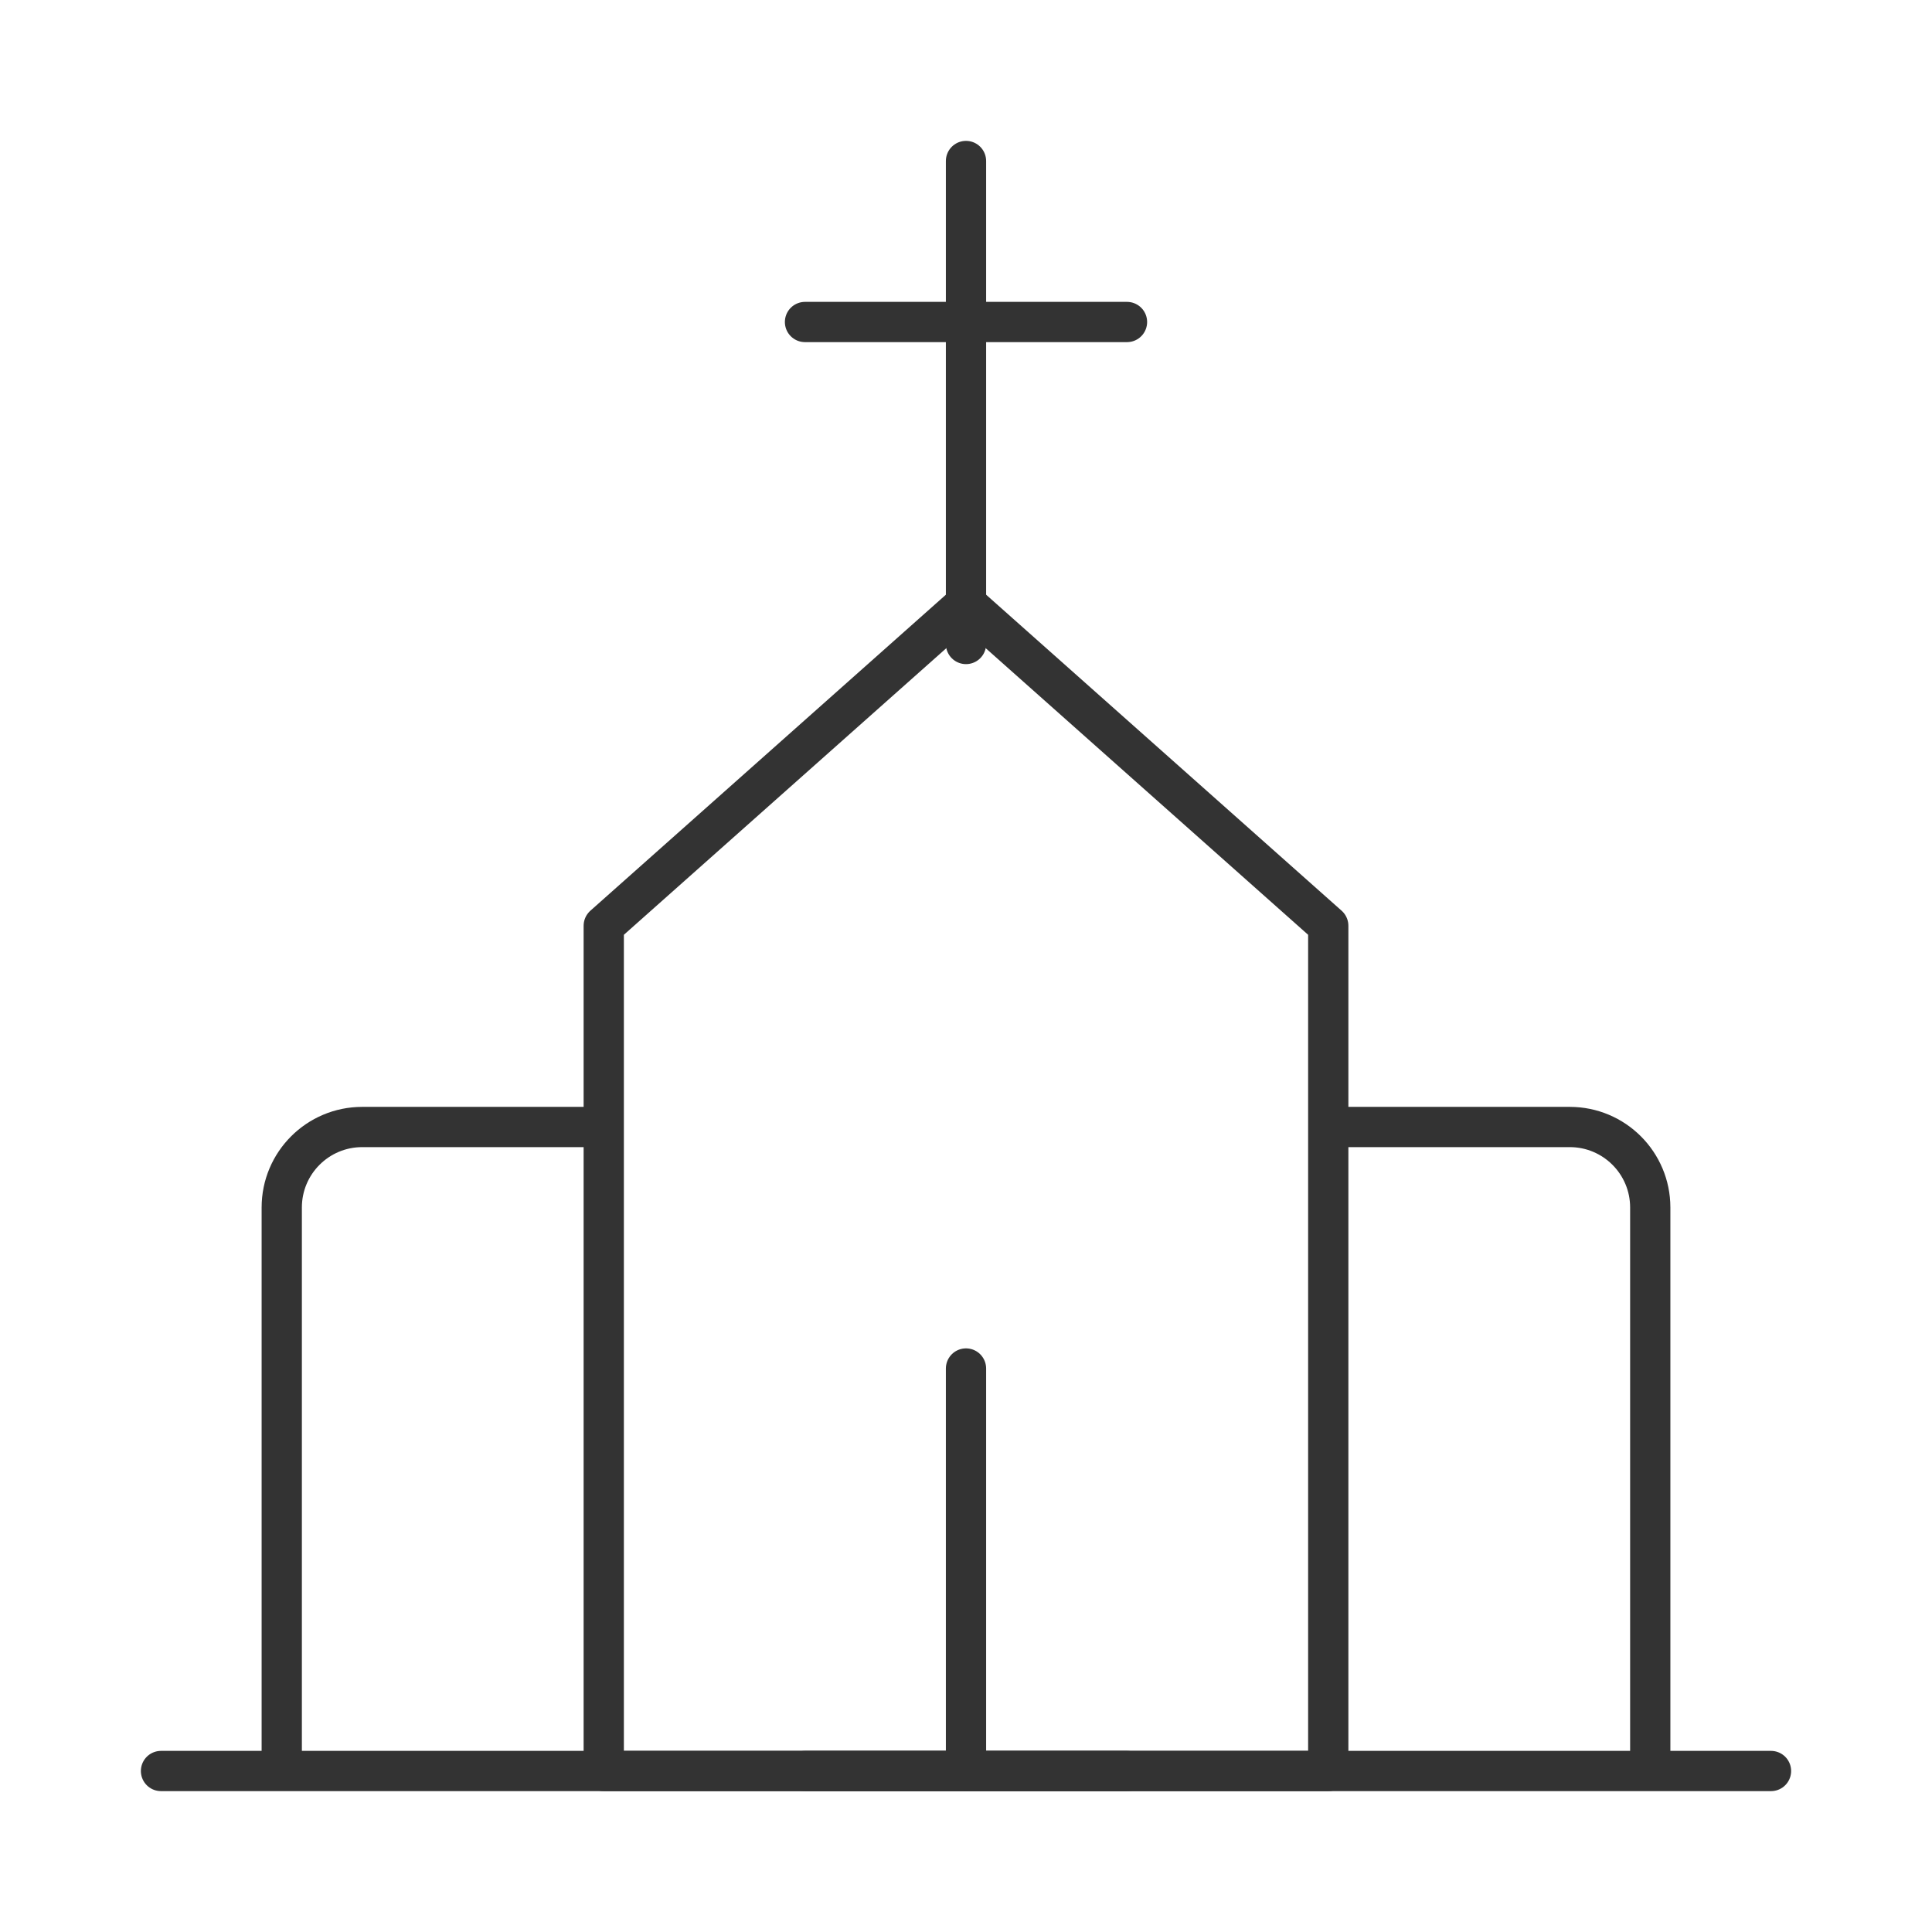
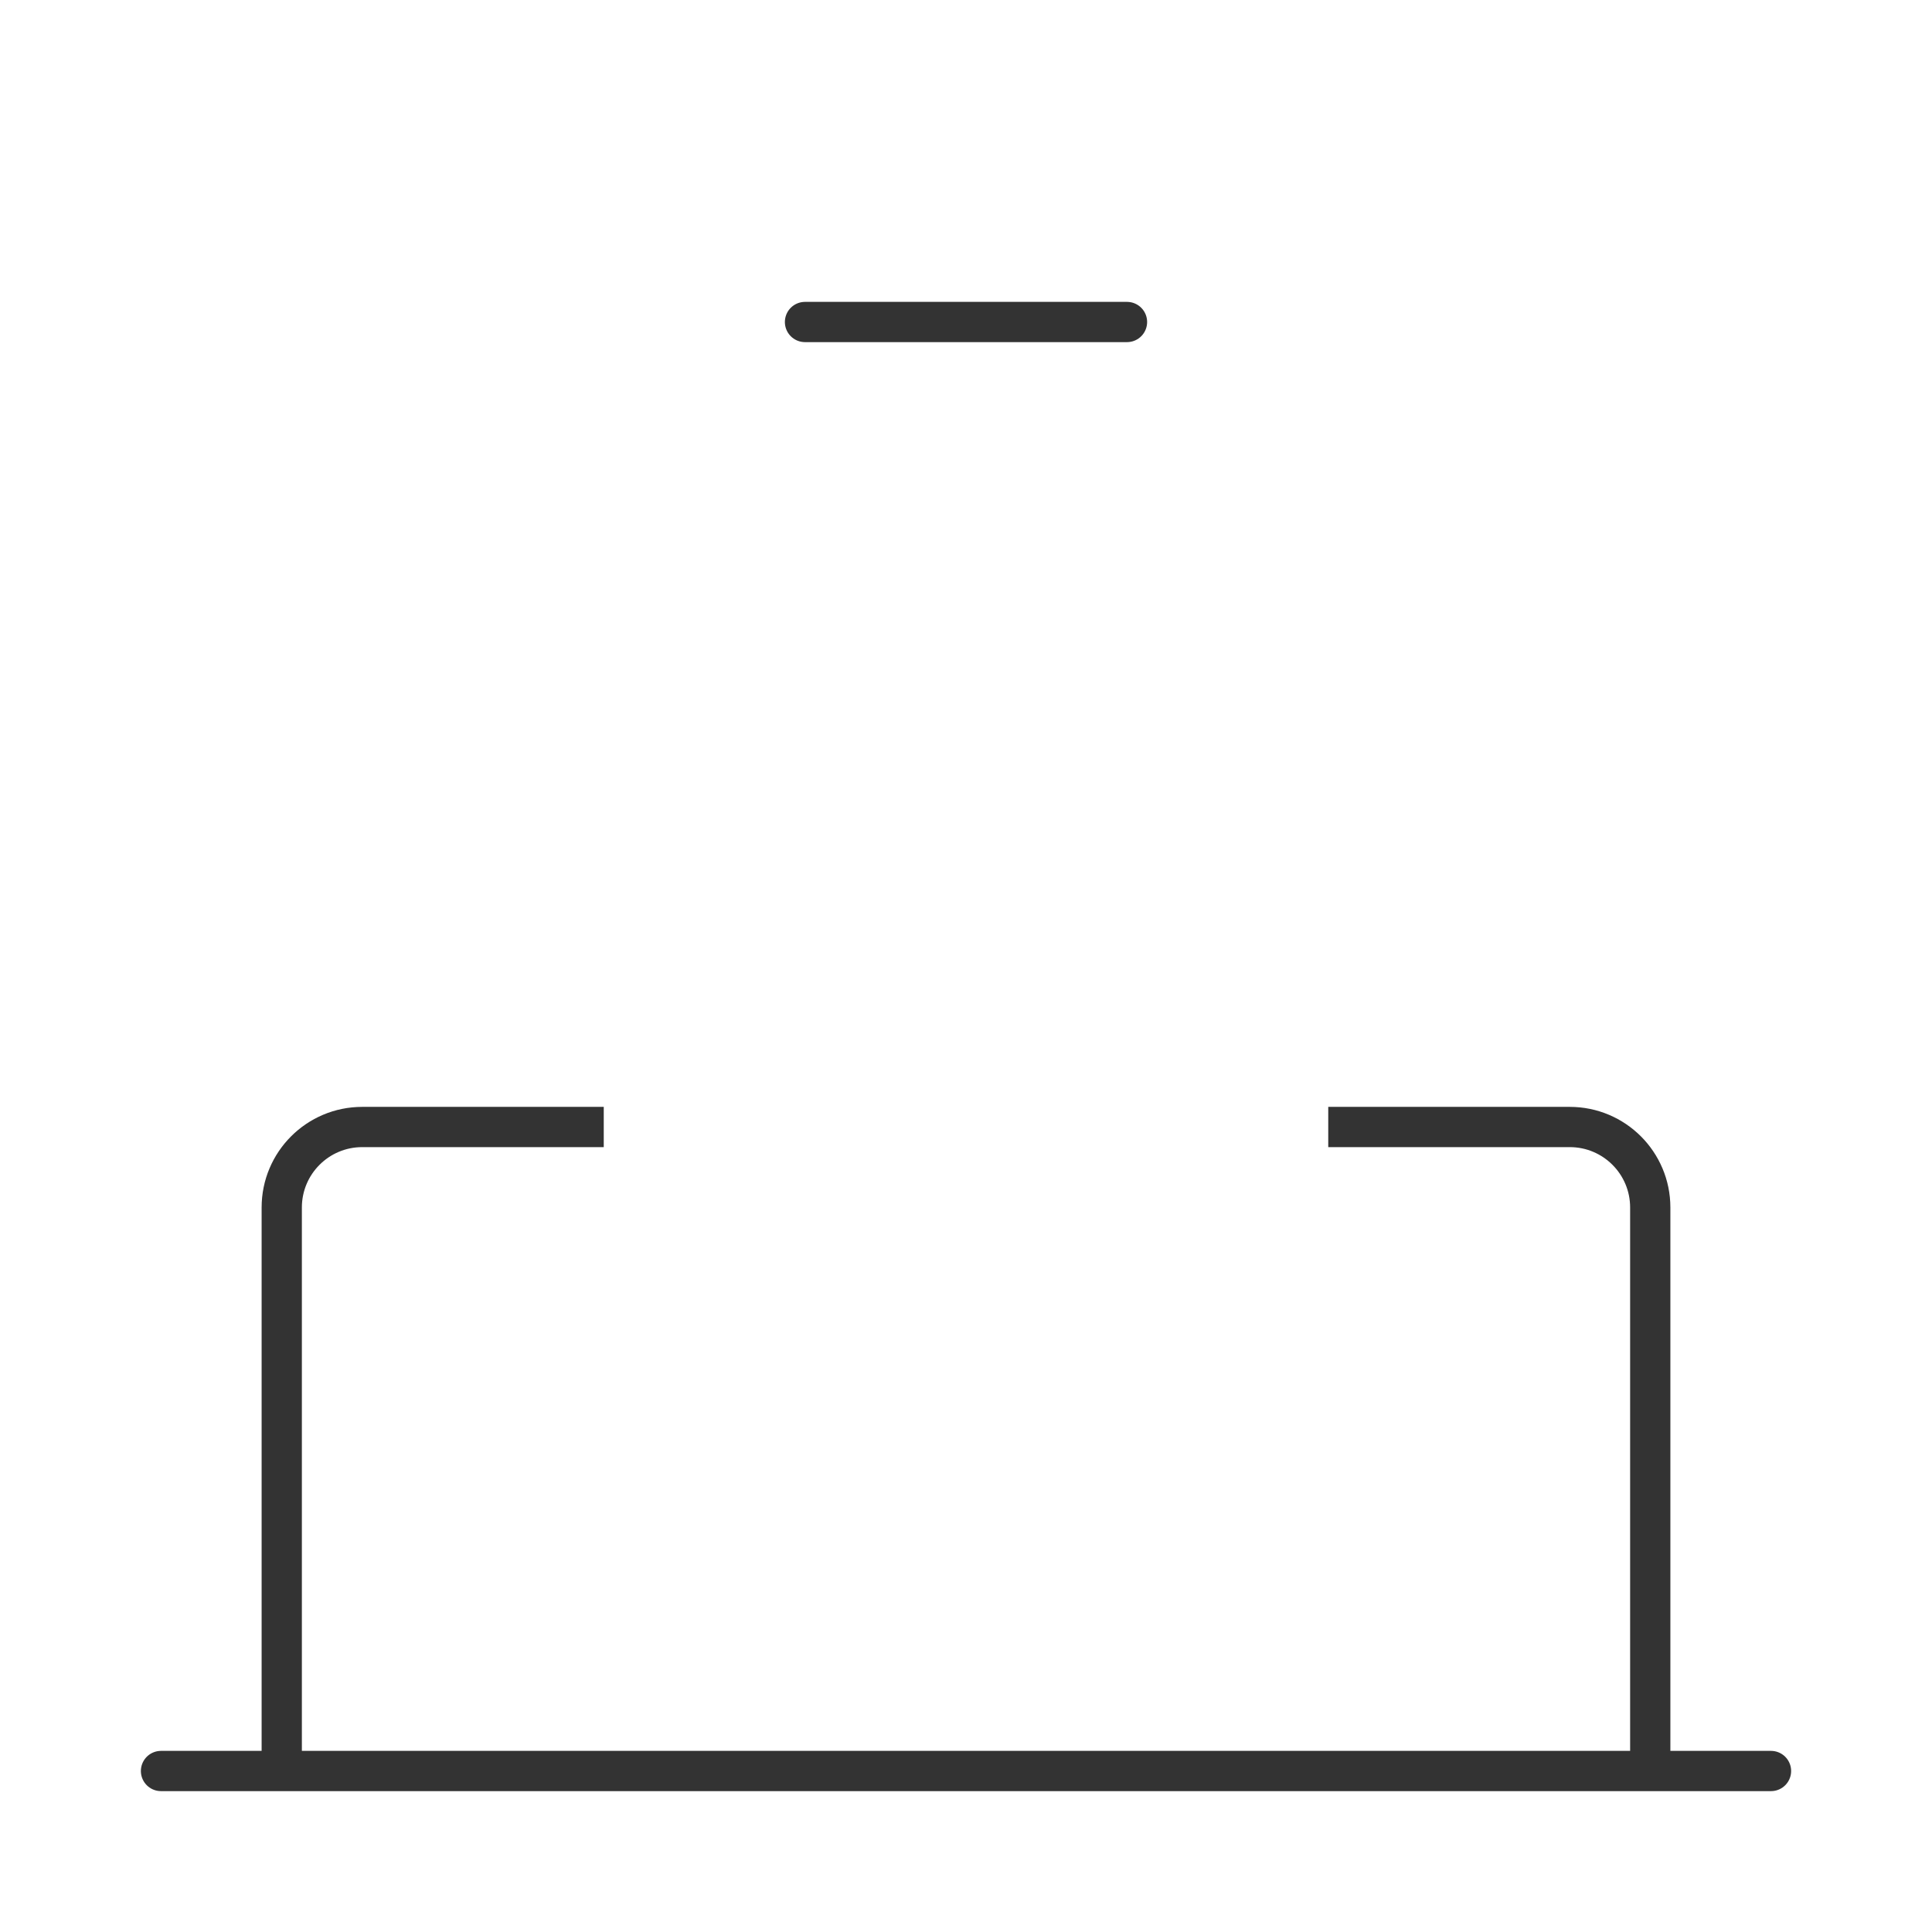
<svg xmlns="http://www.w3.org/2000/svg" width="45" height="45" viewBox="0 0 48 48" fill="none">
-   <path d="M24 4V16" stroke="#333" stroke-width="1" stroke-linecap="round" />
  <path d="M20 8L28 8" stroke="#333" stroke-width="1" stroke-linecap="round" />
  <path d="M15 28H9C7.895 28 7 28.895 7 30V44" stroke="#333" stroke-width="1" stroke-linejoin="round" />
  <path d="M33 28H39C40.105 28 41 28.895 41 30V44" stroke="#333" stroke-width="1" stroke-linejoin="round" />
  <path d="M4 44L44 44" stroke="#333" stroke-width="1" stroke-linecap="round" />
-   <path d="M15 23L24 15L33 23V44H15V23Z" fill="none" stroke="#333" stroke-width="1" stroke-linecap="round" stroke-linejoin="round" />
-   <path d="M24 34V44" stroke="#333" stroke-width="1" stroke-linecap="round" />
-   <path d="M20 44L28 44" stroke="#333" stroke-width="1" stroke-linecap="round" />
</svg>